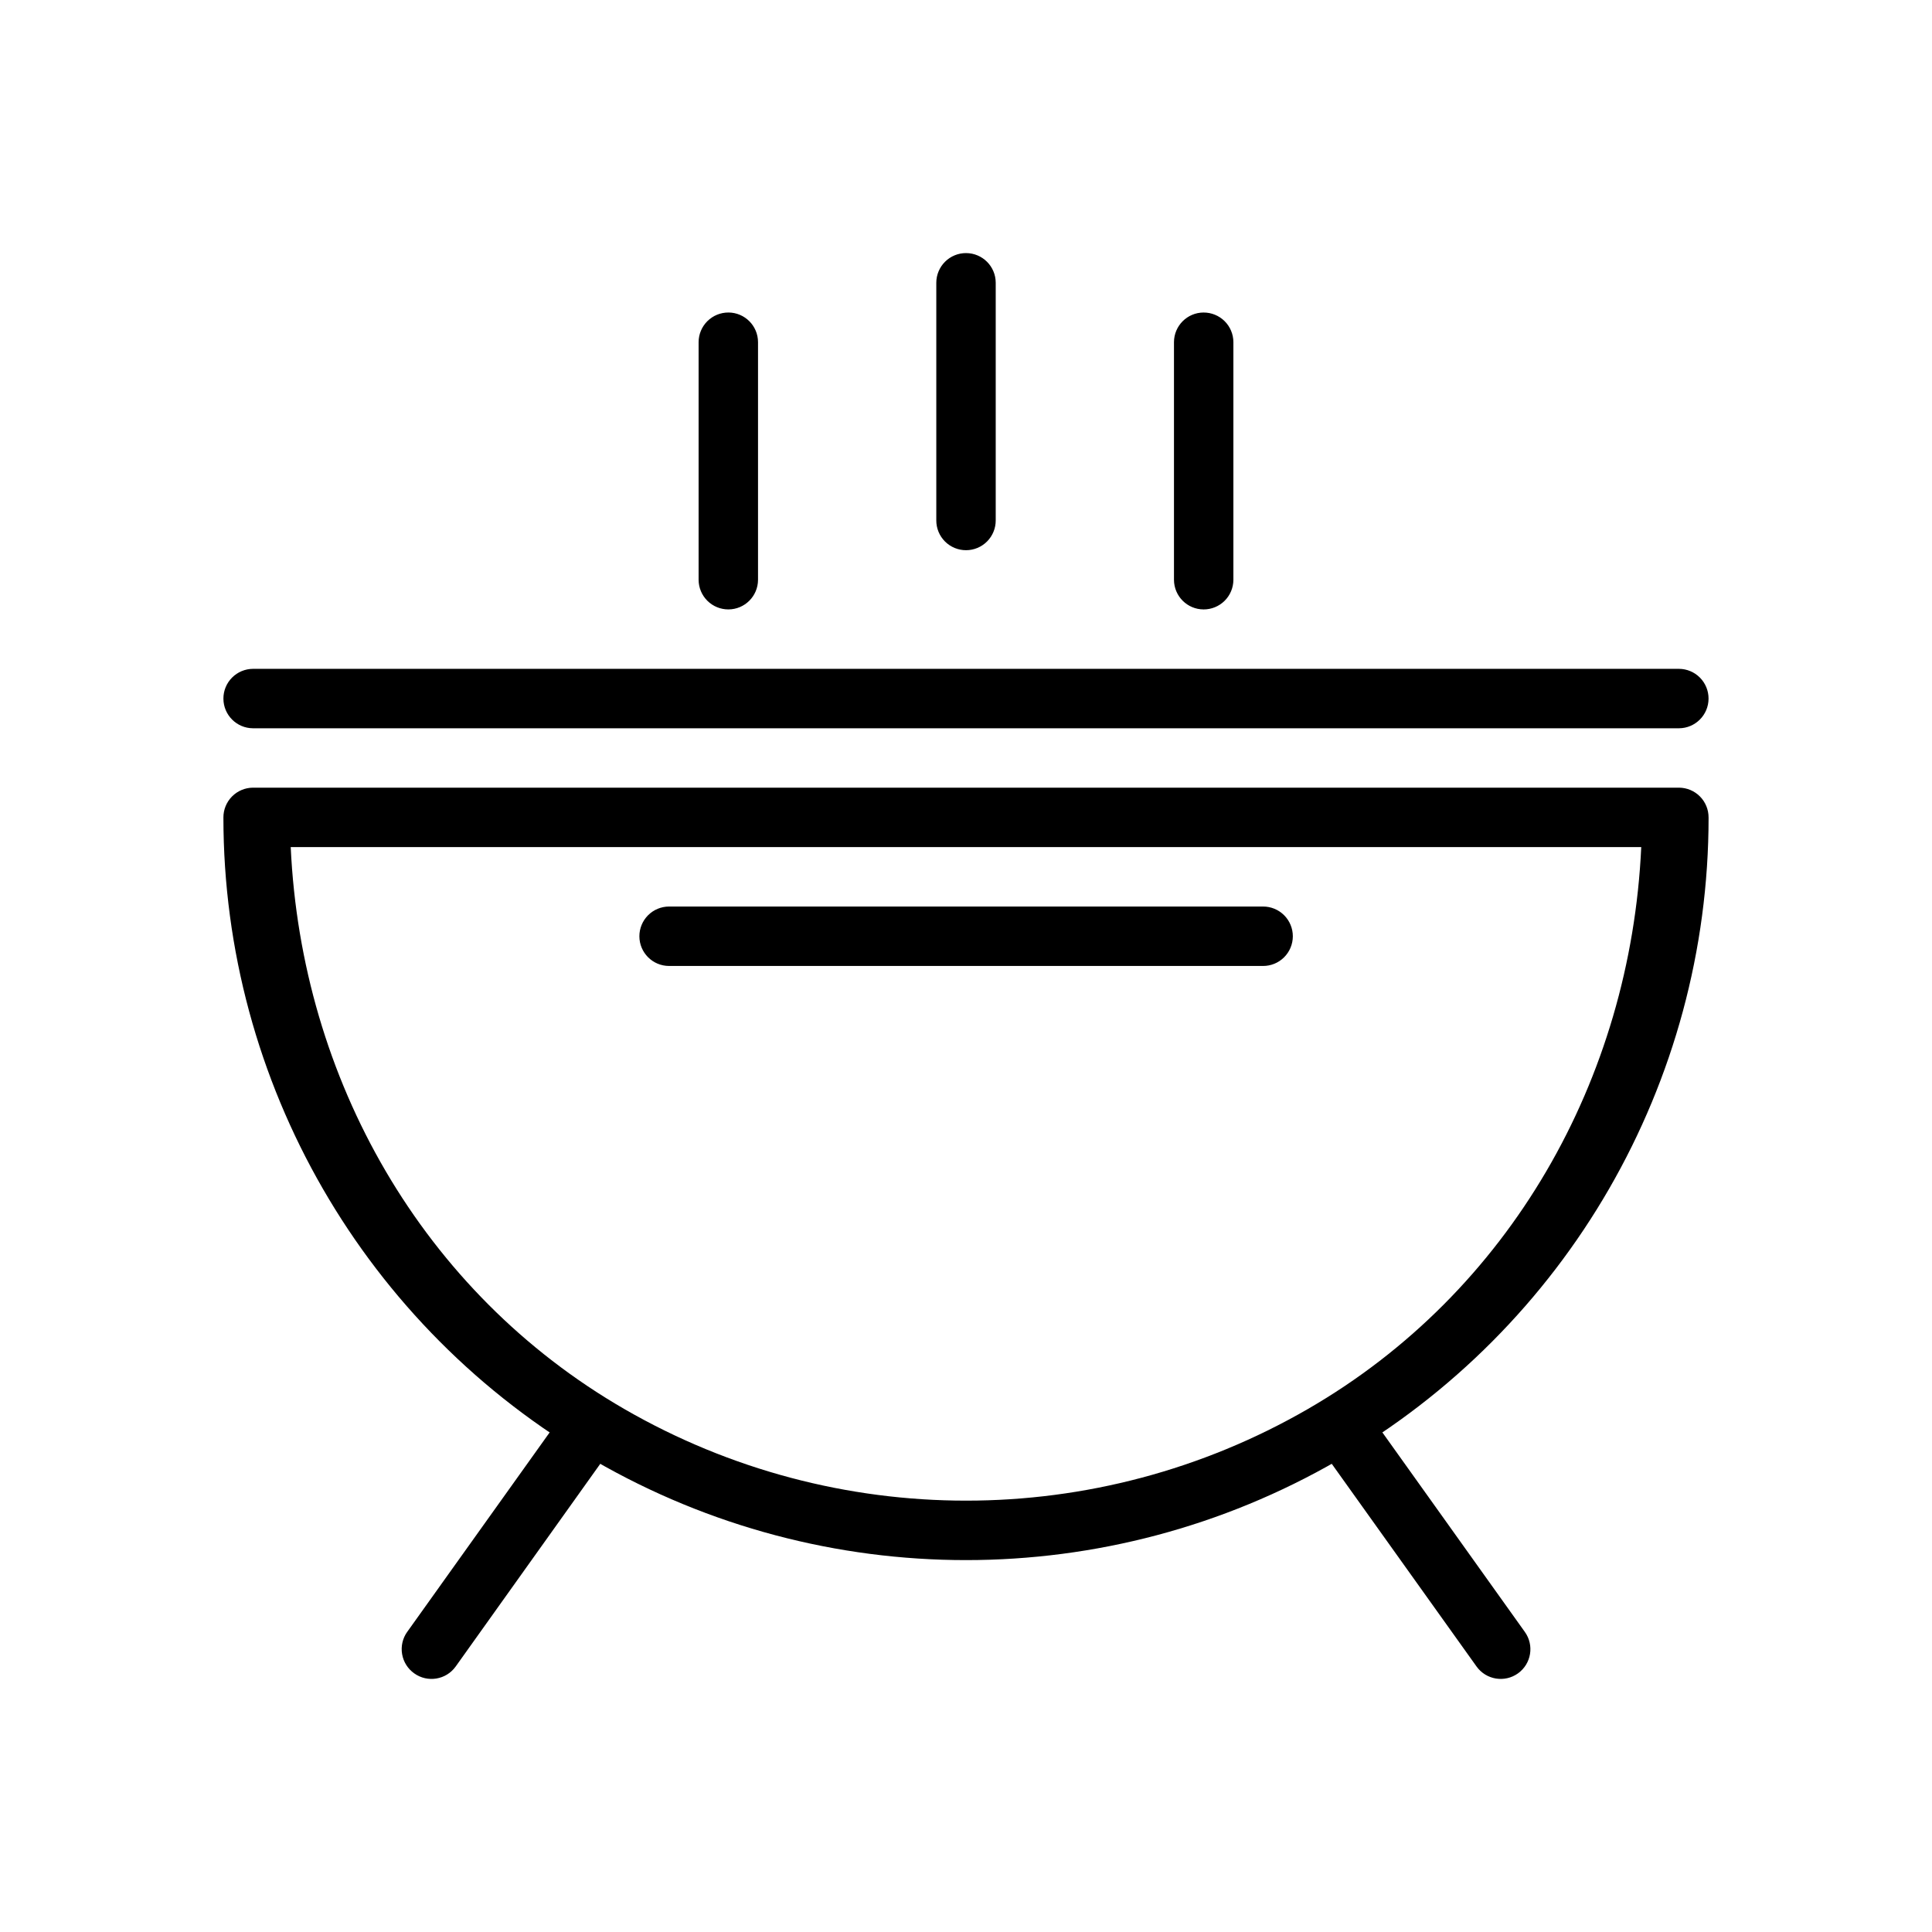
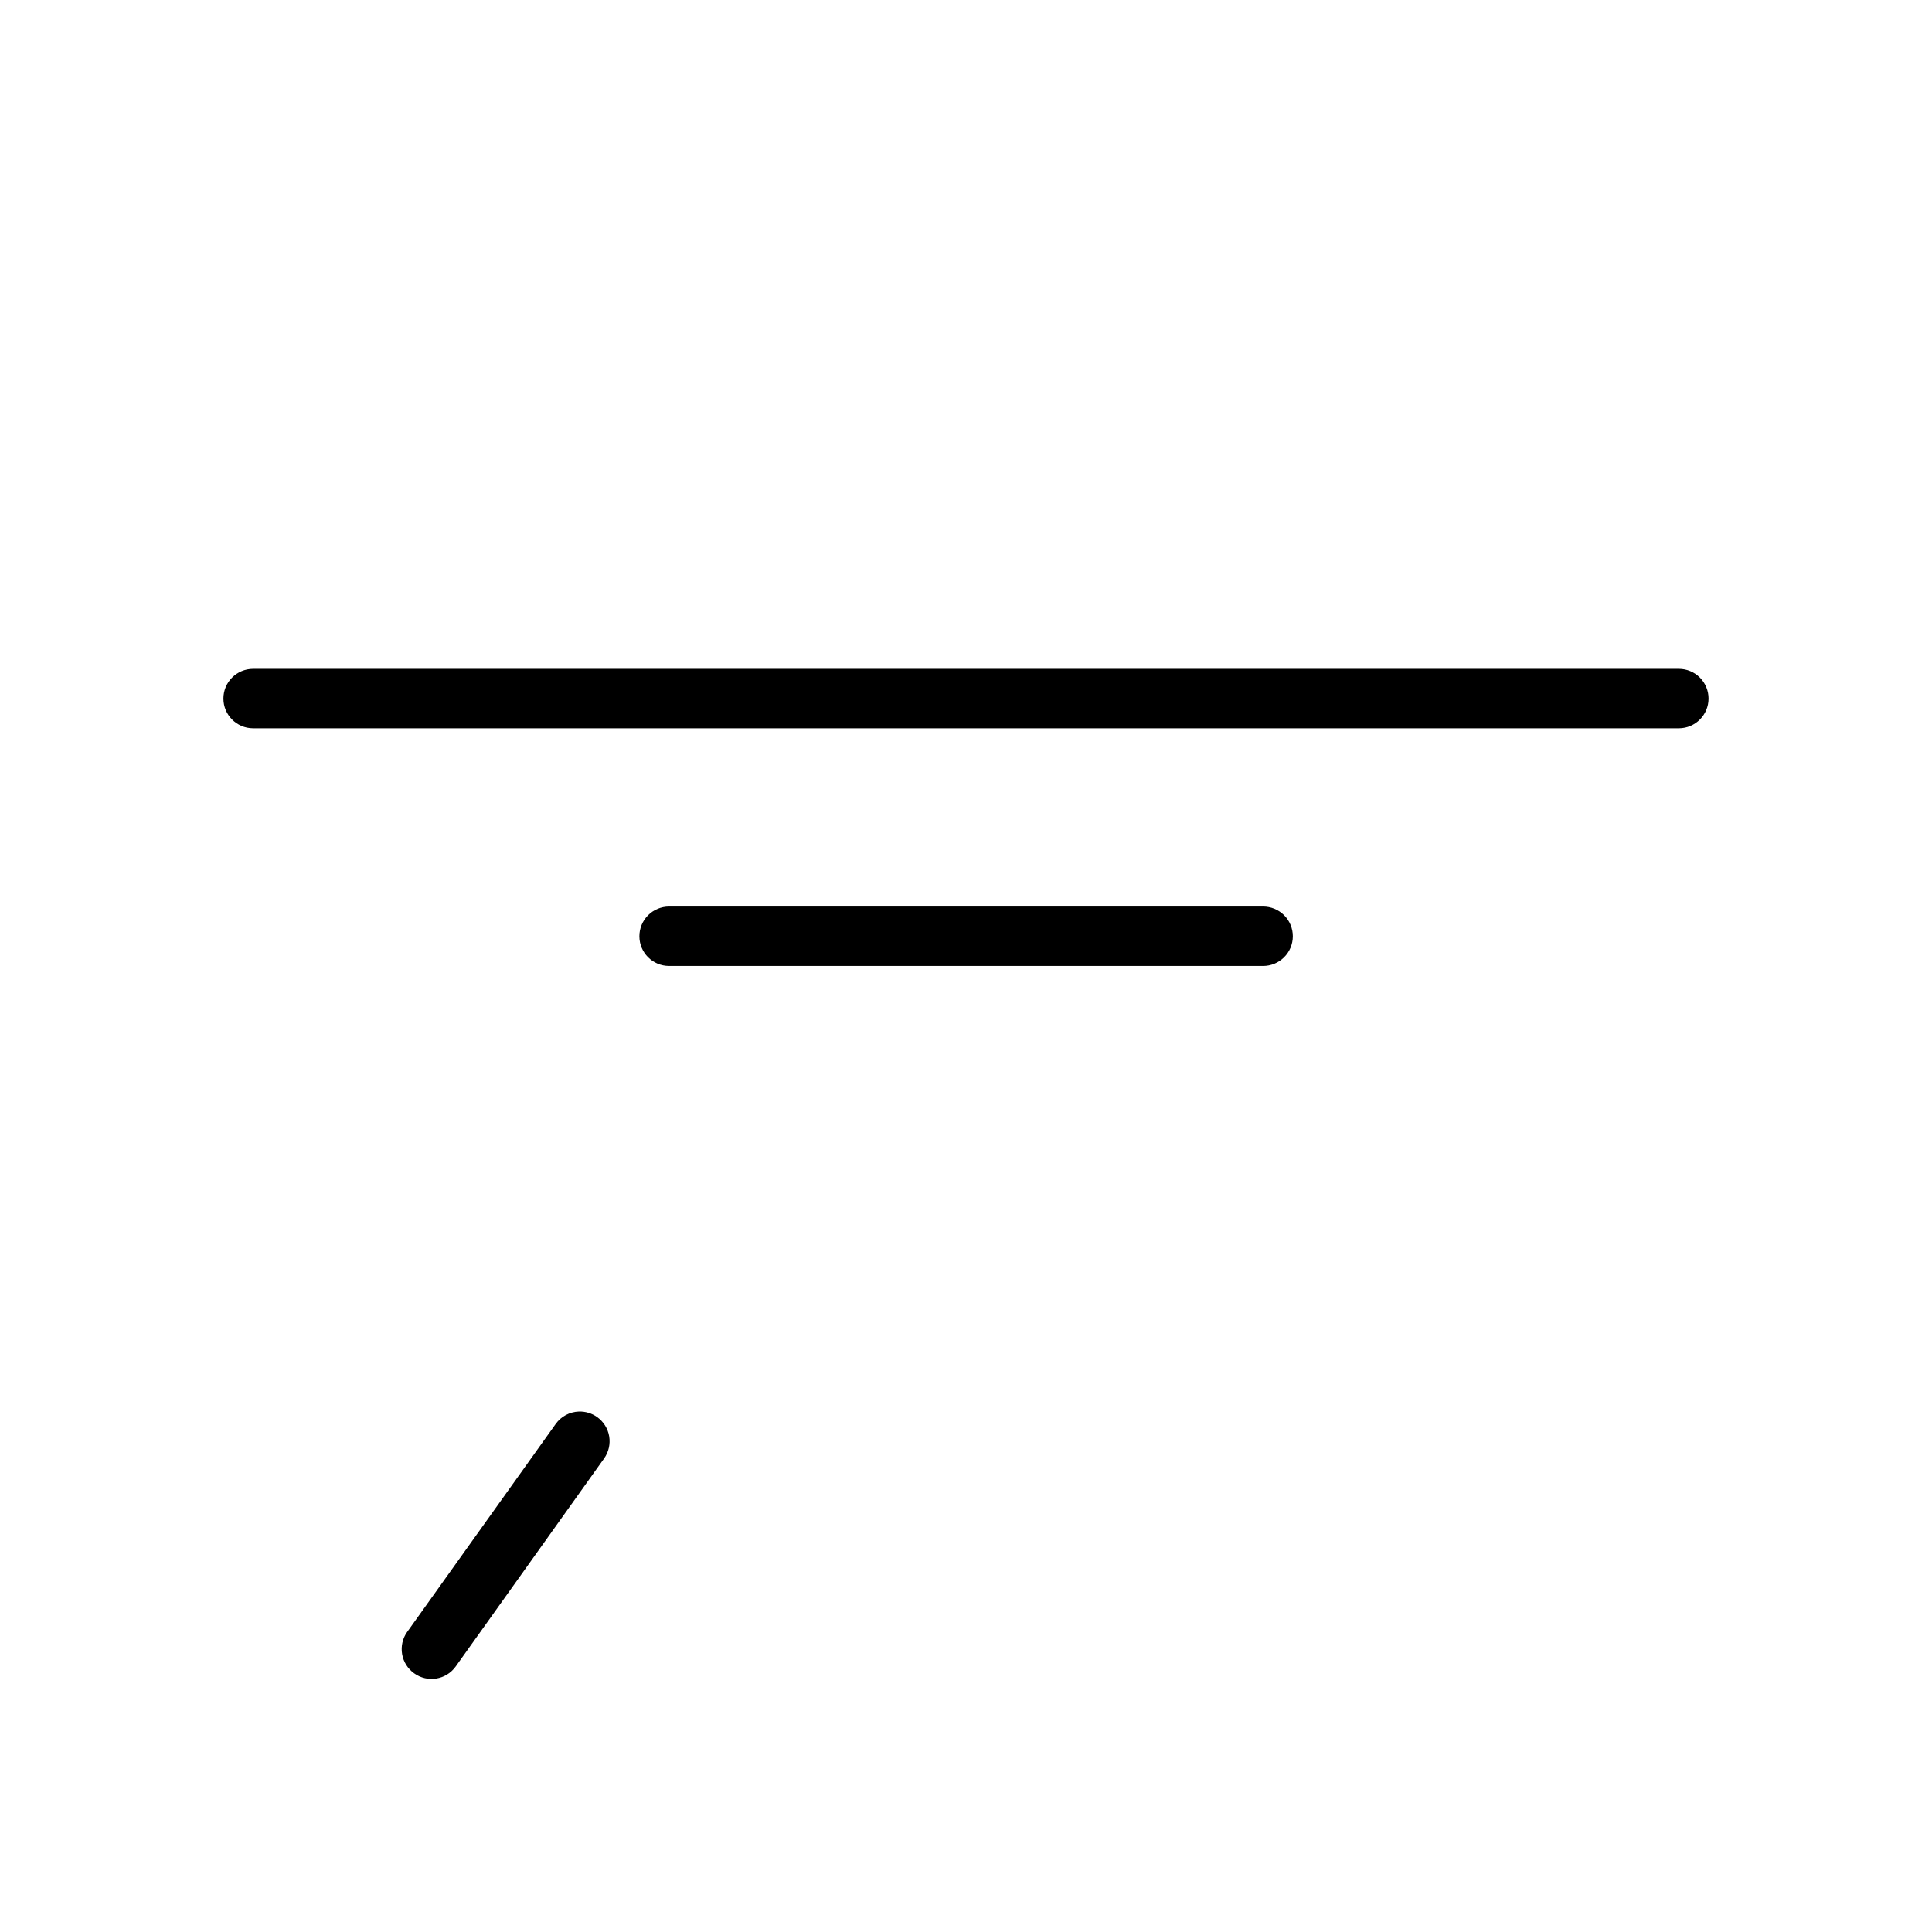
<svg xmlns="http://www.w3.org/2000/svg" fill="#000000" width="800px" height="800px" version="1.1" viewBox="144 144 512 512">
  <g>
-     <path d="m211.05 352.74c-2.086 0.008-4.086 0.844-5.559 2.328-1.469 1.48-2.293 3.488-2.285 5.574 0 70.297 37.5 135.29 98.383 170.44 60.879 35.148 135.94 35.148 196.82 0 60.879-35.148 98.383-100.14 98.383-170.44h-0.004c0.008-2.086-0.812-4.094-2.285-5.574-1.473-1.484-3.473-2.32-5.559-2.328zm9.996 15.746h357.9c-2.836 61.445-34.781 117.99-88.387 148.94-56.031 32.348-125.04 32.348-181.07 0-53.602-30.949-85.609-87.492-88.445-148.94z" />
    <path d="m297.41 518.07c-2.461 0.082-4.738 1.309-6.16 3.312l-39.34 55.09h-0.004c-1.211 1.703-1.695 3.816-1.344 5.875 0.348 2.062 1.5 3.898 3.203 5.106 3.531 2.535 8.449 1.73 10.984-1.797l39.34-55.148c1.211-1.703 1.695-3.816 1.348-5.879-0.348-2.059-1.5-3.894-3.207-5.106-1.402-0.996-3.098-1.508-4.82-1.449z" />
-     <path d="m502.13 518.07c-1.566 0.039-3.082 0.547-4.359 1.453-1.703 1.207-2.859 3.047-3.207 5.106s0.137 4.176 1.348 5.875l39.398 55.148c2.535 3.527 7.453 4.336 10.984 1.801 3.527-2.535 4.336-7.453 1.801-10.984l-39.34-55.09v0.004c-1.52-2.141-4.004-3.383-6.625-3.312z" />
    <path d="m321.29 384.24c-2.09 0.008-4.09 0.844-5.562 2.328-1.469 1.48-2.293 3.488-2.285 5.574 0.016 4.328 3.519 7.832 7.848 7.848h157.42c2.086 0.008 4.094-0.816 5.574-2.285 1.484-1.473 2.32-3.473 2.328-5.562 0.008-2.098-0.824-4.113-2.309-5.598-1.48-1.484-3.496-2.312-5.594-2.305z" />
    <path d="m211.05 321.25c-2.086 0.008-4.086 0.844-5.559 2.328-1.473 1.48-2.293 3.488-2.285 5.574 0.016 4.328 3.519 7.832 7.844 7.848h377.89c4.324-0.016 7.828-3.519 7.844-7.848 0.008-2.086-0.812-4.094-2.285-5.574-1.473-1.484-3.473-2.32-5.559-2.328z" />
-     <path d="m400.03 211.07c-2.09-0.008-4.094 0.812-5.578 2.285-1.48 1.469-2.316 3.469-2.324 5.559v62.992c-0.008 2.098 0.82 4.113 2.305 5.598 1.484 1.484 3.5 2.312 5.598 2.305 2.09-0.008 4.09-0.844 5.559-2.324 1.473-1.484 2.293-3.488 2.285-5.578v-62.992c-0.012-4.324-3.516-7.828-7.844-7.844z" />
-     <path d="m462.96 226.82c-4.328 0.016-7.828 3.519-7.844 7.848v62.992-0.004c0.016 4.328 3.516 7.832 7.844 7.848 2.09 0.008 4.094-0.816 5.578-2.285 1.48-1.473 2.316-3.473 2.324-5.562v-62.992 0.004c-0.008-2.09-0.844-4.09-2.324-5.562-1.484-1.469-3.488-2.293-5.578-2.285z" />
-     <path d="m337.04 226.82c-2.086-0.008-4.094 0.816-5.574 2.285-1.484 1.473-2.32 3.473-2.328 5.562v62.992-0.004c0.008 2.09 0.844 4.09 2.328 5.562 1.48 1.469 3.488 2.293 5.574 2.285 4.328-0.016 7.832-3.519 7.844-7.848v-62.992 0.004c-0.012-4.328-3.516-7.832-7.844-7.848z" />
  </g>
</svg>